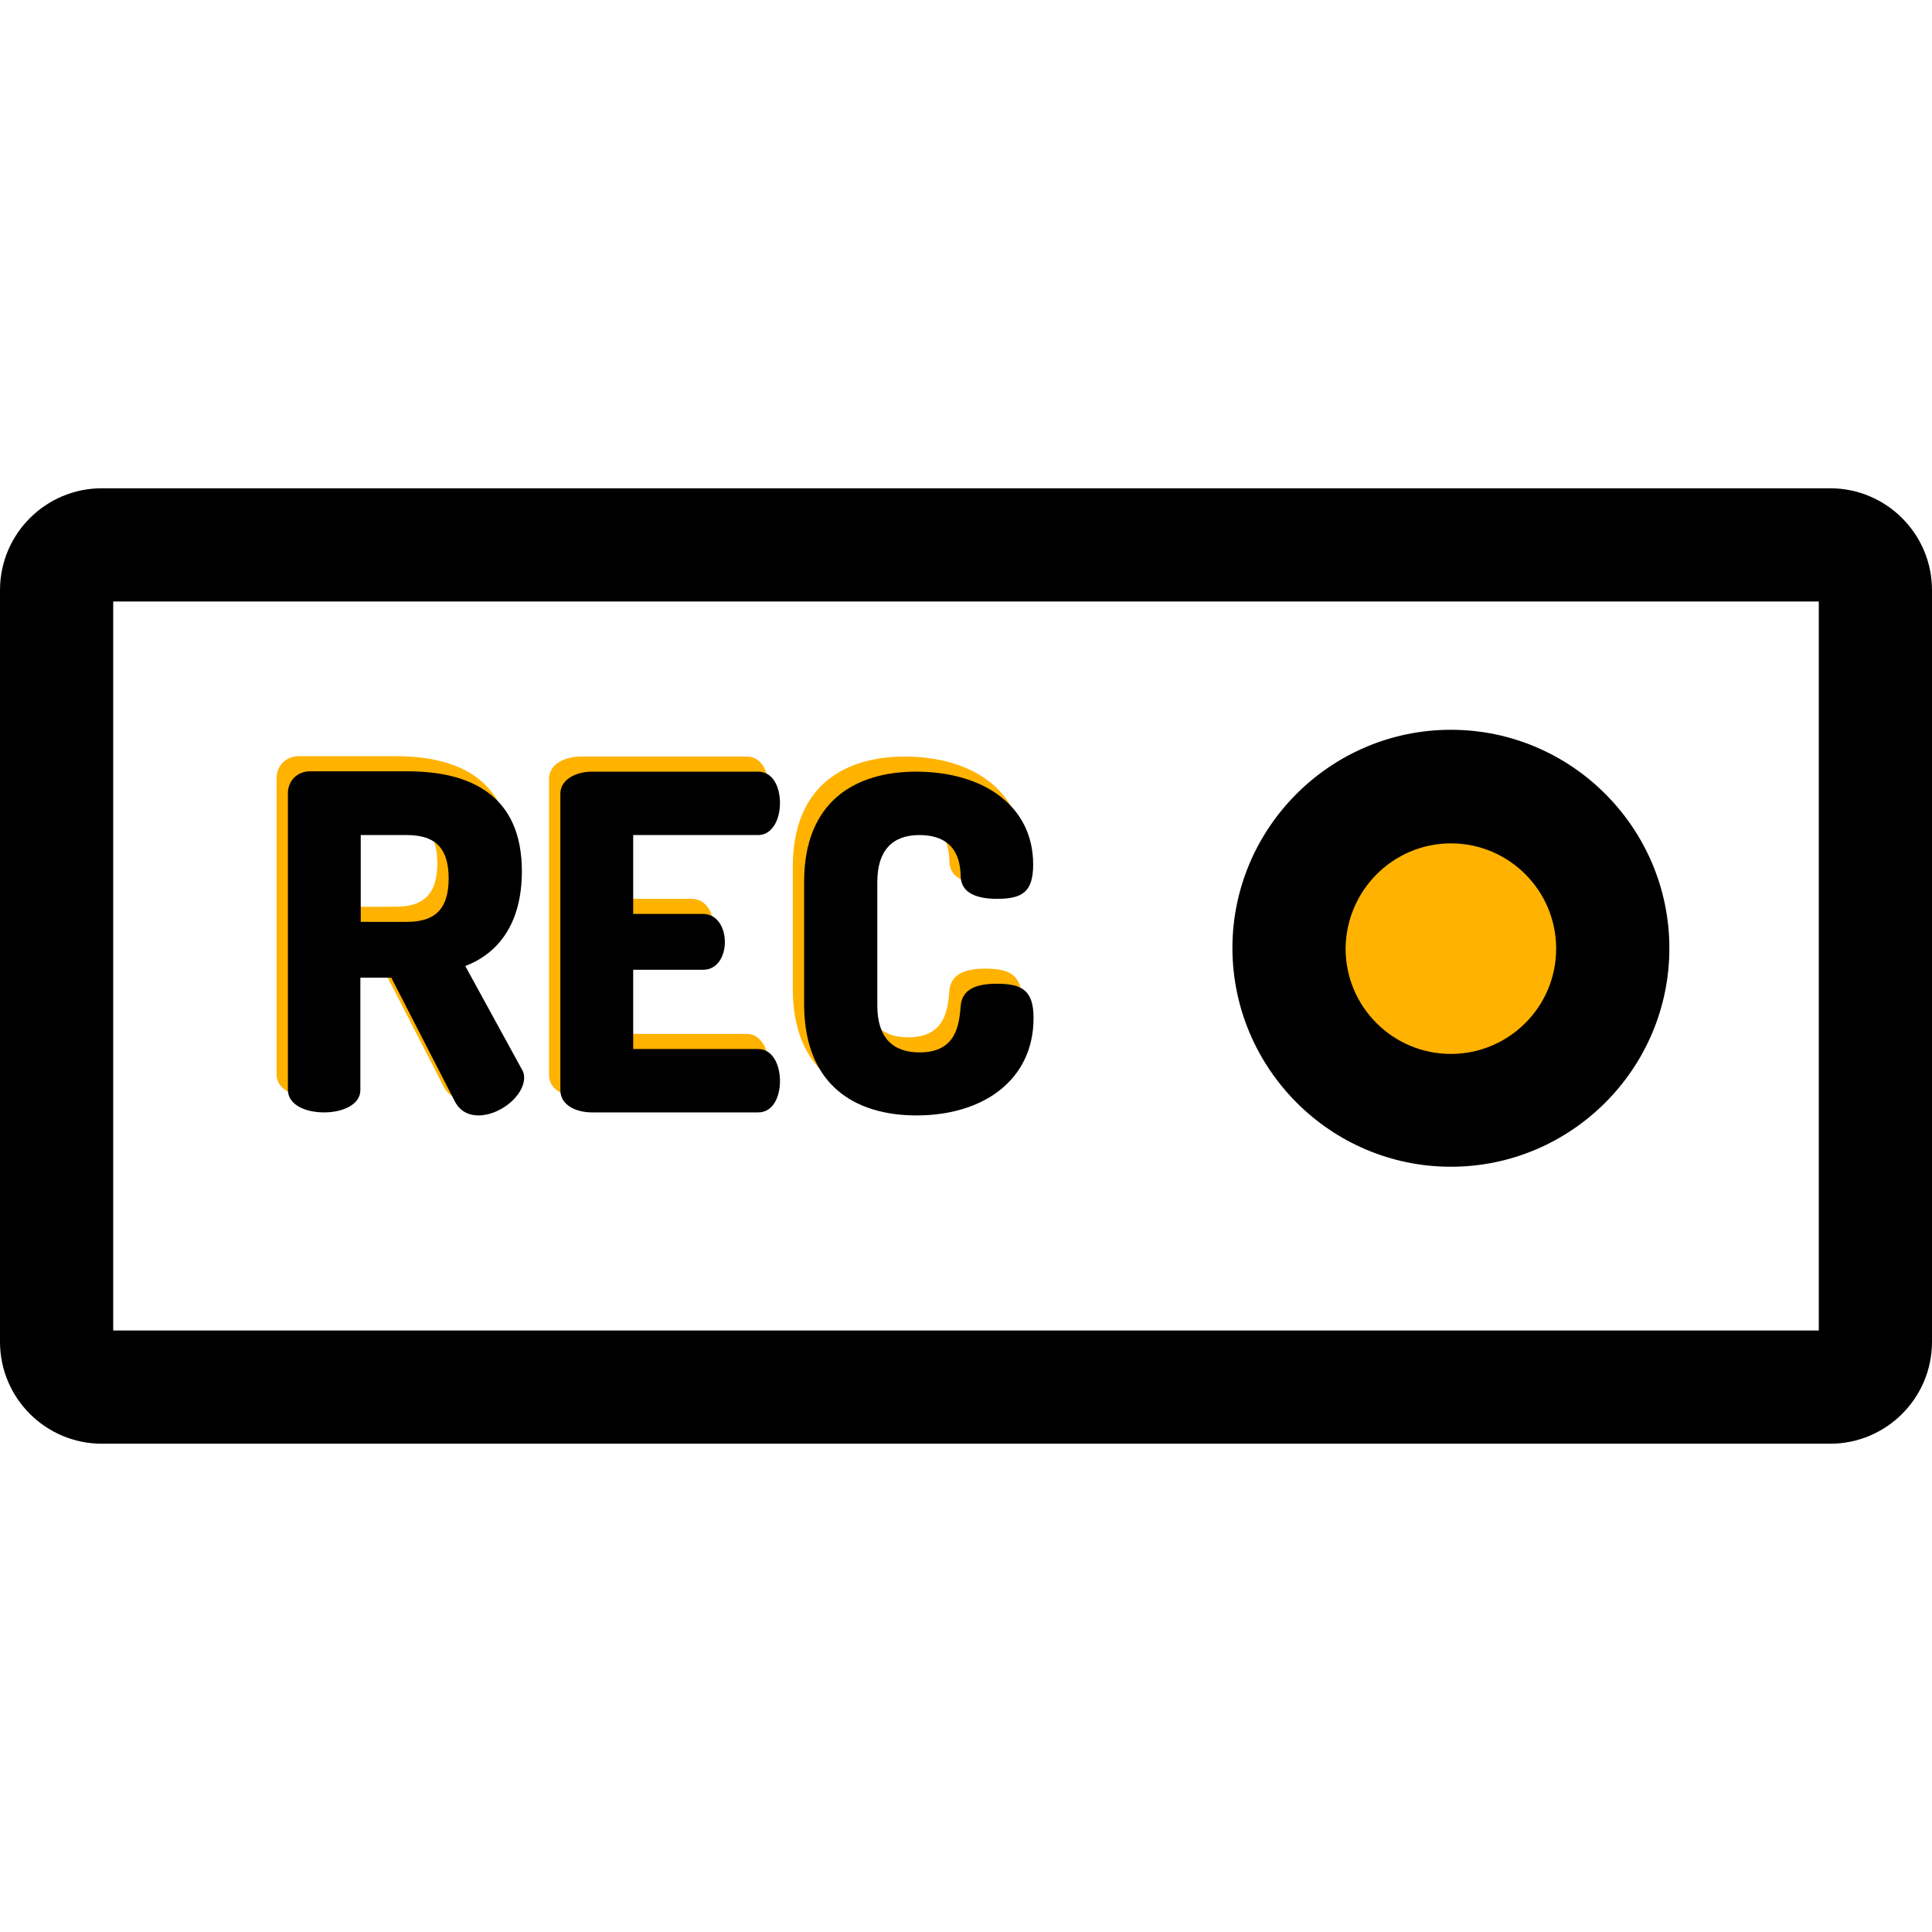
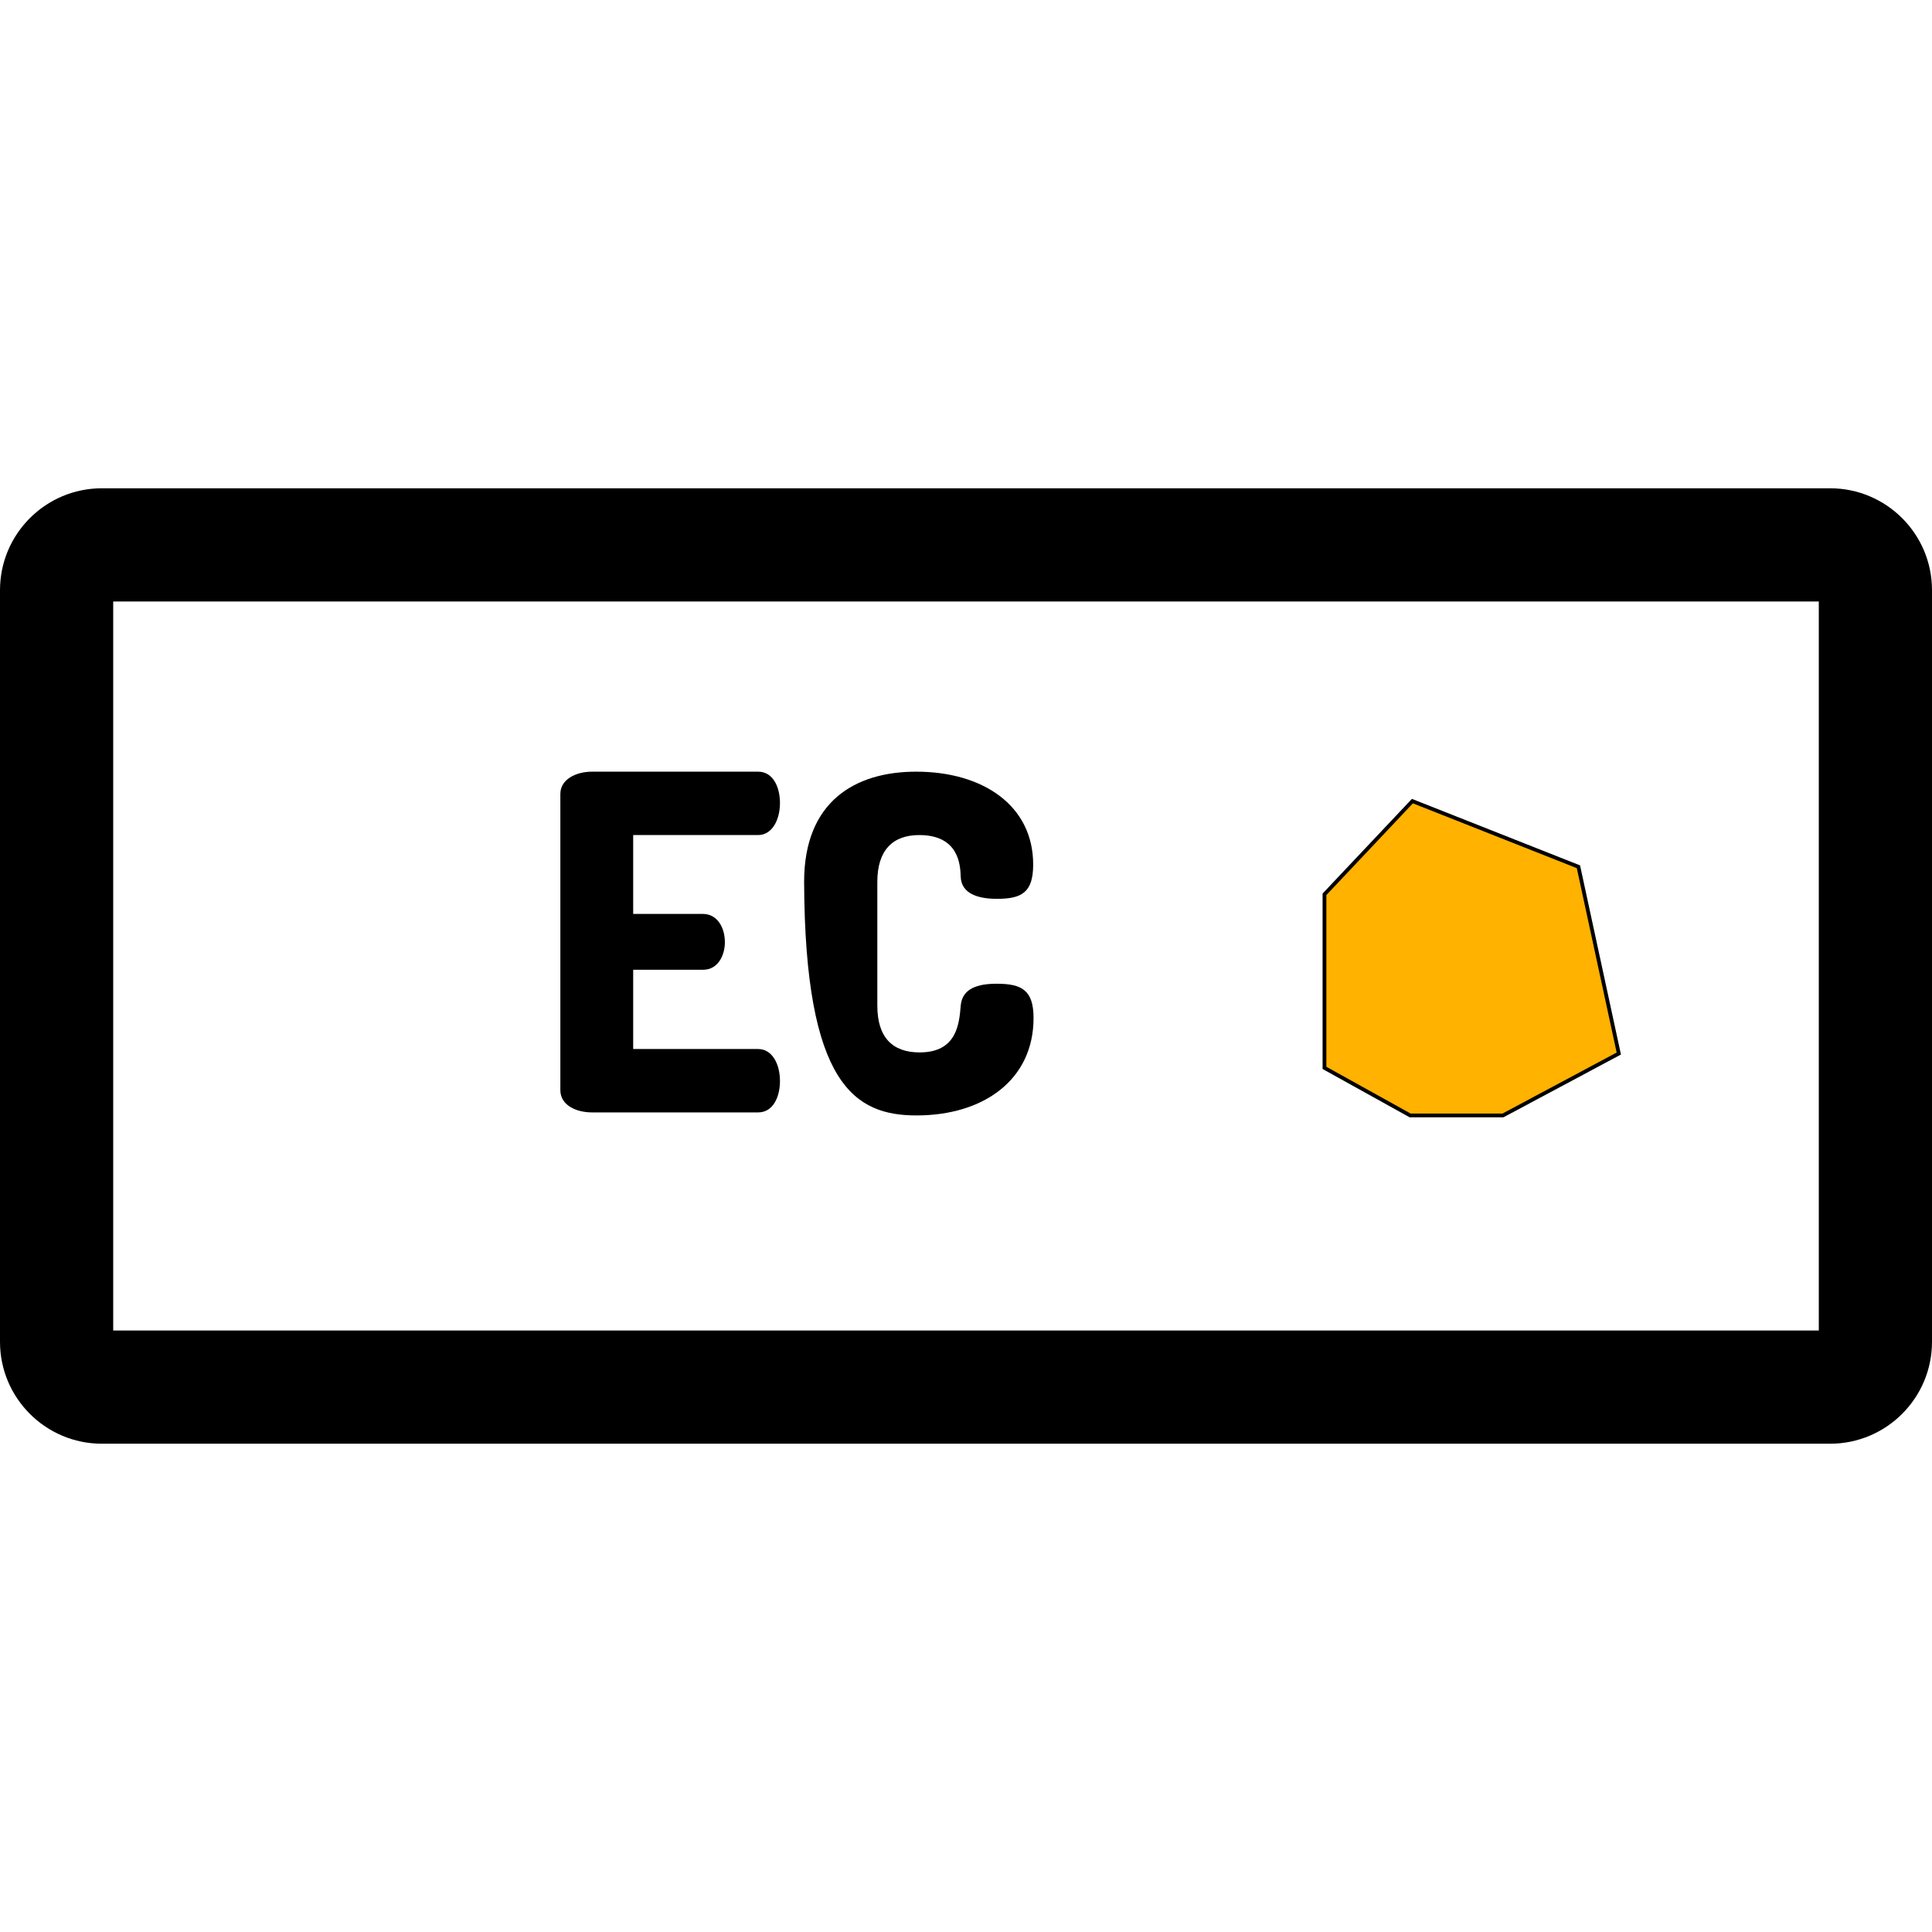
<svg xmlns="http://www.w3.org/2000/svg" id="Capa_1" x="0px" y="0px" viewBox="0 0 512 512" style="enable-background:new 0 0 512 512;" xml:space="preserve">
  <style type="text/css"> .st0{fill:#FFB200;} .st1{fill:#FFB200;stroke:#000000;stroke-miterlimit:10;} </style>
-   <path class="st0" d="M82.9,290.8c4.8,0,9.6-2,9.6-5.9v-29.8h8.2l16.9,32.9c1.4,2.6,3.7,3.6,6.2,3.6c5.7,0,12.1-5.2,12.1-10 c0-0.6-0.1-1.5-0.6-2.2L120.3,252c8.7-3.3,15-11.2,15-25.1c0-20.1-13.5-26.5-30.4-26.5H79.2c-3.6,0-5.9,2.7-5.9,5.8v78.6 C73.3,288.8,78.1,290.8,82.9,290.8L82.9,290.8z M92.6,217.3h12.2c6.9,0,11.1,2.8,11.1,11.5c0,8.7-4.2,11.5-11.1,11.5H92.6V217.3z" />
-   <path class="st0" d="M153.9,290.8h44c4.1,0,5.8-4.3,5.8-8.3c0-4.6-2.1-8.5-5.8-8.5h-33.1v-21h18.5c4.1,0,5.8-4,5.8-7.3 c0-4-2.1-7.5-5.8-7.5h-18.5v-20.9h33.1c3.7,0,5.8-4,5.8-8.5c0-4-1.7-8.3-5.8-8.3h-44c-4.2,0-8.4,2-8.4,5.9v78.5 C145.5,288.8,149.7,290.8,153.9,290.8z" />
-   <path class="st0" d="M239.9,291.6c17.7,0,31-9.4,31-25.8c0-7.4-3.1-9.1-9.8-9.1c-4.9,0-9.1,1.2-9.5,5.8c-0.4,4.8-1,12.4-10.9,12.4 c-7.2,0-11.2-4-11.2-12.4v-32.8c0-8.4,4.1-12.4,11.1-12.4c10.5,0,10.9,7.9,11,11.1c0.2,4.5,4.5,5.8,9.6,5.8c6.6,0,9.6-1.7,9.6-9.1 c0-15.7-13.4-24.6-31-24.6c-16.2,0-29.7,7.9-29.7,29.2v32.8C210.3,283.6,223.7,291.6,239.9,291.6L239.9,291.6z" />
  <polygon class="st1" points="351,237 374.3,212.3 418.3,229.7 429,279.2 398.3,295.6 373.7,295.6 351,283 " />
-   <path d="M384.5,309.2c31.9,0,57.9-26,57.9-57.9s-26-57.9-57.9-57.9s-57.9,26-57.9,57.9C326.7,283.2,352.6,309.2,384.5,309.2 L384.5,309.2z M384.5,223.5c15.4,0,27.9,12.5,27.9,27.9s-12.5,27.9-27.9,27.9s-27.9-12.5-27.9-27.9 C356.7,236,369.2,223.5,384.5,223.5L384.5,223.5z" />
-   <path d="M85.9,294.8c4.8,0,9.6-2,9.6-5.9v-29.8h8.2l16.9,32.9c1.4,2.6,3.7,3.6,6.2,3.6c5.7,0,12.1-5.2,12.1-10 c0-0.6-0.1-1.5-0.6-2.2L123.3,256c8.7-3.3,15-11.2,15-25.1c0-20.1-13.5-26.5-30.4-26.5H82.2c-3.6,0-5.9,2.7-5.9,5.8v78.6 C76.3,292.9,81.1,294.8,85.9,294.8L85.9,294.8z M95.6,221.3h12.2c6.9,0,11.1,2.8,11.1,11.5c0,8.7-4.2,11.5-11.1,11.5H95.6V221.3z" />
  <path d="M156.9,294.8h44c4.1,0,5.8-4.3,5.8-8.3c0-4.6-2.1-8.5-5.8-8.5h-33.1v-21h18.5c4.1,0,5.8-4,5.8-7.3c0-4-2.1-7.5-5.8-7.5 h-18.5v-20.9h33.1c3.7,0,5.8-4,5.8-8.5c0-4-1.7-8.3-5.8-8.3h-44c-4.2,0-8.4,2-8.4,5.9v78.5C148.5,292.9,152.7,294.8,156.9,294.8z" />
-   <path d="M242.9,295.6c17.7,0,31-9.4,31-25.8c0-7.4-3.1-9.1-9.8-9.1c-4.9,0-9.1,1.2-9.5,5.8c-0.4,4.8-1,12.4-10.9,12.4 c-7.2,0-11.2-4-11.2-12.4v-32.8c0-8.4,4.1-12.4,11.1-12.4c10.5,0,10.9,7.9,11,11.1c0.2,4.4,4.5,5.8,9.6,5.8c6.6,0,9.6-1.7,9.6-9.1 c0-15.7-13.4-24.6-31-24.6c-16.2,0-29.7,7.9-29.7,29.2v32.8C213.3,287.7,226.7,295.6,242.9,295.6L242.9,295.6z" />
+   <path d="M242.9,295.6c17.7,0,31-9.4,31-25.8c0-7.4-3.1-9.1-9.8-9.1c-4.9,0-9.1,1.2-9.5,5.8c-0.4,4.8-1,12.4-10.9,12.4 c-7.2,0-11.2-4-11.2-12.4v-32.8c0-8.4,4.1-12.4,11.1-12.4c10.5,0,10.9,7.9,11,11.1c0.2,4.4,4.5,5.8,9.6,5.8c6.6,0,9.6-1.7,9.6-9.1 c0-15.7-13.4-24.6-31-24.6c-16.2,0-29.7,7.9-29.7,29.2C213.3,287.7,226.7,295.6,242.9,295.6L242.9,295.6z" />
  <path d="M485,129.4H27c-14.9,0-27,12.1-27,27v199.2c0,14.9,12.1,27,27,27h458c14.9,0,27-12.1,27-27V156.4 C512,141.5,499.9,129.4,485,129.4L485,129.4z M482,352.6H30V159.4h452V352.6z" />
</svg>